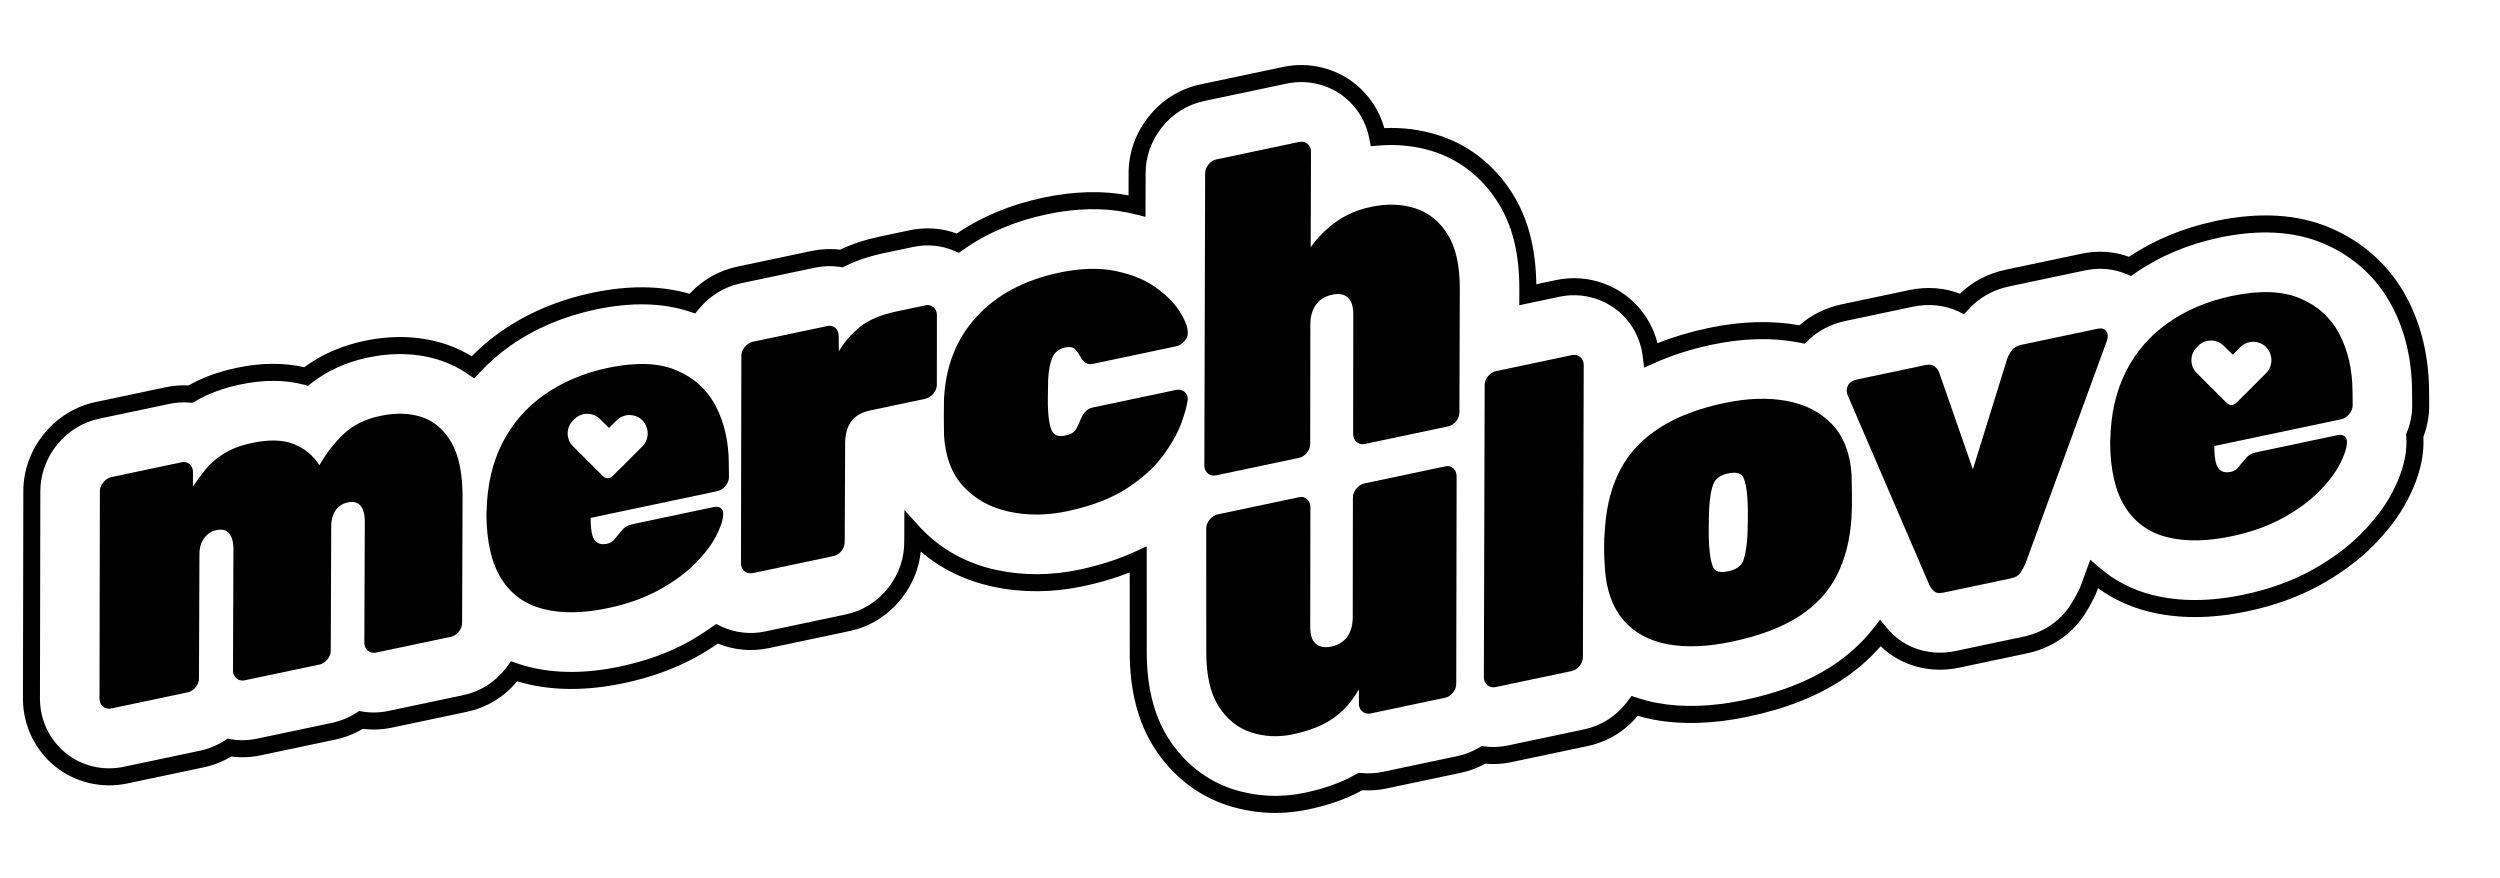
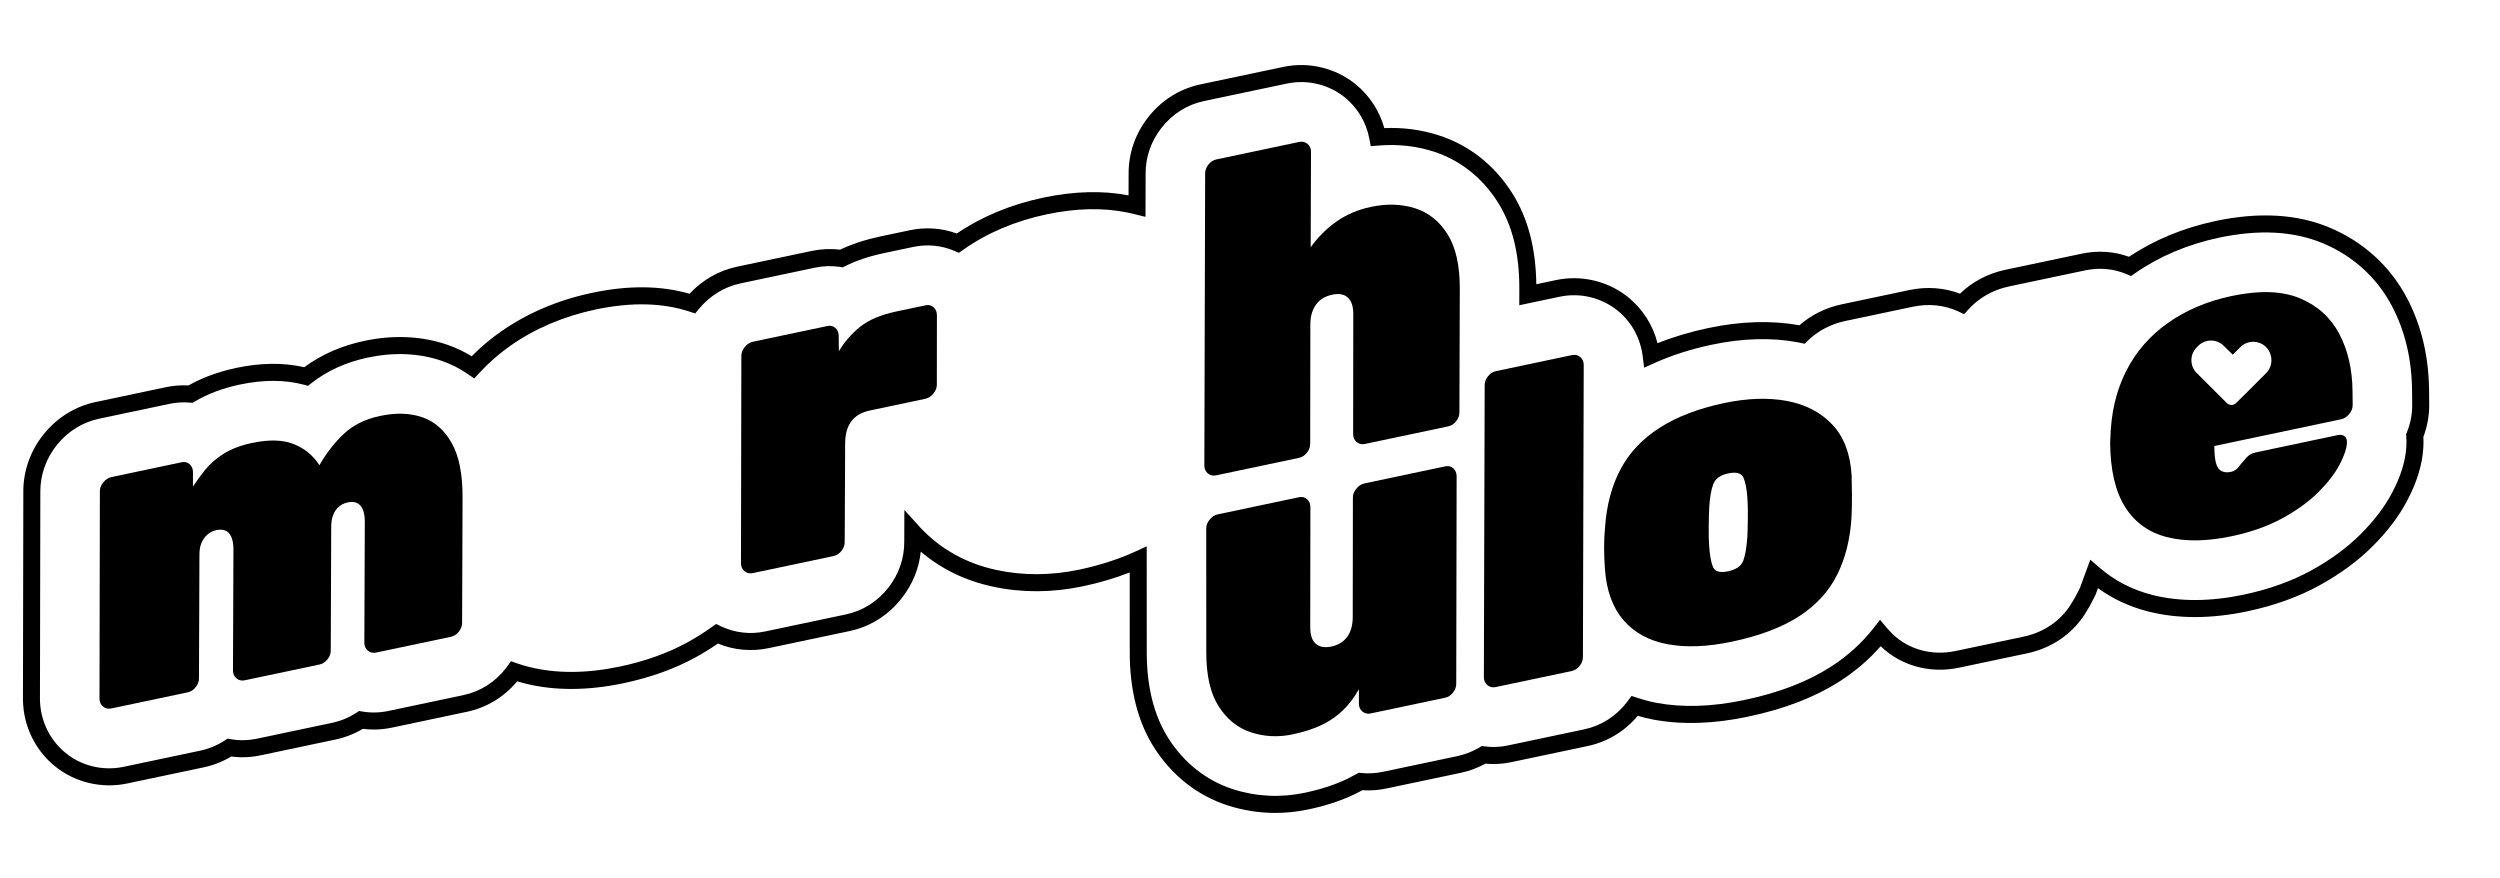
<svg xmlns="http://www.w3.org/2000/svg" width="1307" height="459" viewBox="0 0 1307 459" fill="none">
  <path d="M1269.99 211.057L1269.92 204.272C1269.79 186.467 1265.92 170.201 1258.42 155.926C1249.6 139.145 1235.54 126.352 1217.78 118.931C1201 111.911 1181.1 110.725 1158.48 115.5C1141.67 119.047 1126.38 125.348 1113.02 134.239C1105.1 131.362 1096.67 130.866 1088.27 132.638L1048.49 141.03C1039.33 142.959 1031.17 147.258 1024.69 153.533C1016.45 150.383 1007.32 149.724 998.269 151.627L962.927 159.082C954.492 160.864 946.87 164.638 940.736 170.045C926.079 167.434 910.077 167.913 893.117 171.487C883.656 173.482 874.746 176.151 866.554 179.438C864.172 170.016 858.877 161.647 851.206 155.39C840.776 146.963 826.794 143.618 813.579 146.403L803.187 148.593C802.915 129.63 798.81 114.078 790.676 101.126C781.34 86.276 767.92 75.734 751.863 70.643C742.909 67.803 733.464 66.553 723.72 66.974C721.204 57.964 715.967 49.919 708.71 44.019C698.225 35.537 684.232 32.172 671 34.96L627.656 44.103C616.711 46.415 607.216 52.391 600.199 61.387C593.437 70.049 589.92 80.338 590.036 91.086L590.004 102.147C576.526 99.539 561.516 99.928 545.41 103.328C528.475 106.899 513.283 113.202 500.219 122.076C492.325 119.187 483.875 118.635 475.637 120.37L460.532 123.558C452.528 125.247 445.52 127.535 439.151 130.541C434.233 129.932 429.21 130.164 424.304 131.202L385.409 139.409C375.825 141.434 367.277 146.313 360.514 153.588C345.447 149.231 328.486 149.092 309.604 153.078C291.769 156.84 275.677 163.683 261.773 173.419C256.377 177.196 251.288 181.503 246.602 186.252C242.558 183.781 238.276 181.759 233.824 180.221C220.54 175.658 205.826 174.973 190.481 178.211C178.589 180.72 168.026 185.353 159.04 191.99C148.254 189.504 136.392 189.623 123.585 192.326C114.267 194.293 105.855 197.377 98.563 201.502C94.629 201.281 90.622 201.606 86.709 202.43L50.04 210.167C39.454 212.403 30.139 218.115 23.096 226.69C15.963 235.387 12.093 246.239 12.197 257.196L12 365.312L12.017 366.562C12.402 379.886 18.496 392.29 28.729 400.586C39.11 409.039 53.12 412.413 66.41 409.622L106.419 401.181C111.578 400.093 116.435 398.184 120.879 395.501C125.965 396.18 131.152 395.965 136.203 394.895L175.321 386.645C180.436 385.565 185.256 383.68 189.673 381.031C194.716 381.684 199.845 381.466 204.871 380.411L243.991 372.152C254.386 369.967 263.478 364.467 270.388 356.194C271.702 356.597 273.034 356.969 274.369 357.305C289.815 361.184 307.181 361.155 326.023 357.172C340.034 354.216 352.707 349.661 363.69 343.633C367.633 341.463 371.535 339.056 375.315 336.459C383.707 339.911 392.947 340.727 401.777 338.864L444.014 329.953C454.988 327.635 464.498 321.642 471.509 312.623C477.105 305.455 480.468 297.15 481.383 288.38C491.992 297.443 504.663 303.598 519.172 306.717C534.227 309.954 550.091 309.902 566.05 306.531C574.815 304.683 583.045 302.249 590.612 299.273L590.629 340.573C590.554 360.601 594.867 377.55 603.447 390.952C612.797 405.555 626.079 415.97 641.858 421.072C649.94 423.677 658.303 425 666.716 425C672.433 425 678.237 424.388 683.96 423.178C693.319 421.206 701.392 418.531 708.641 415.001C709.874 414.4 711.093 413.771 712.288 413.115C716.486 413.411 720.7 413.101 724.834 412.227L763.726 404.021C768.215 403.075 772.54 401.462 776.602 399.217C778.078 399.368 779.407 399.437 780.695 399.437C783.847 399.437 787.037 399.101 790.172 398.44L829.952 390.05C840.293 387.866 849.336 382.412 856.228 374.226C858.993 375.041 861.633 375.685 864.232 376.178C879.08 378.989 895.733 378.499 913.762 374.693C933.119 370.611 948.937 364.491 962.122 355.982C970.138 350.81 977.213 344.724 983.214 337.843C983.28 337.907 983.35 337.974 983.416 338.037C993.965 348.109 1009.09 352.272 1024.19 349.067L1059.76 341.565C1072.39 338.896 1083.06 331.705 1089.8 321.323C1091.59 318.564 1093.25 315.637 1094.72 312.62L1095.54 310.943L1096.83 307.497C1104.65 313.171 1113.51 317.276 1123.25 319.724C1138.72 323.606 1156.06 323.571 1174.91 319.594C1188.92 316.638 1201.6 312.08 1212.58 306.052C1223.41 300.1 1232.74 293.248 1240.31 285.694C1248.18 277.838 1254.13 269.98 1258.5 261.678C1263.62 251.948 1266.37 242.944 1266.9 234.183C1267.04 232.277 1267.04 230.345 1266.93 228.425C1269.06 222.829 1270.09 216.99 1269.99 211.057ZM1125.41 311.08C1114.91 308.44 1105.57 303.639 1097.67 296.81L1092.8 292.607L1087.45 307.233L1086.74 308.701C1085.42 311.39 1083.94 314.001 1082.34 316.461C1076.9 324.85 1068.23 330.669 1057.93 332.845L1022.36 340.347C1010.09 342.934 997.997 339.647 989.547 331.583C988.529 330.611 987.501 329.509 986.41 328.215L982.875 324.02L979.508 328.351C973.476 336.103 966.007 342.879 957.308 348.489C945.052 356.397 930.207 362.118 911.93 365.973C895.053 369.532 879.566 370.011 865.885 367.423C862.744 366.826 859.511 365.976 855.994 364.818L852.963 363.82L850.419 367.261C844.707 374.591 836.995 379.456 828.12 381.33L788.34 389.719C785.807 390.253 783.234 390.526 780.695 390.526C779.366 390.526 777.945 390.424 776.217 390.204L774.7 390.012L773.388 390.793C769.787 392.937 765.92 394.454 761.893 395.301L723.002 403.507C719.297 404.291 715.507 404.511 711.761 404.128L710.352 403.983L709.118 404.685C707.694 405.494 706.238 406.263 704.753 406.986C698.167 410.191 690.768 412.636 682.128 414.458C669.492 417.127 656.688 416.495 644.588 412.59C630.794 408.131 619.157 398.985 610.933 386.137C603.291 374.208 599.453 358.889 599.522 340.587L599.499 285.619L593.208 288.496C584.588 292.436 574.835 295.572 564.22 297.811C549.474 300.924 534.884 300.982 521.036 298.002C505.123 294.582 491.697 287.124 480.958 275.631C480.81 275.448 480.659 275.268 480.5 275.094L472.812 266.629L472.745 283.075C472.817 291.812 469.969 300.132 464.498 307.14C458.789 314.482 451.072 319.356 442.182 321.233L399.947 330.144C392.16 331.783 383.979 330.826 376.751 327.351L374.386 326.211L372.247 327.736C368.102 330.695 363.783 333.416 359.414 335.818C349.199 341.426 337.347 345.675 324.191 348.452C306.68 352.153 290.66 352.211 276.537 348.66C274.409 348.127 272.293 347.491 270.246 346.772L267.155 345.687L264.474 349.351C258.754 356.696 251.039 361.566 242.161 363.432L203.038 371.69C198.546 372.639 193.925 372.752 189.453 371.989L187.742 371.696L186.286 372.645C182.401 375.174 178.094 376.953 173.488 377.924L134.371 386.175C129.844 387.132 125.18 387.242 120.673 386.456L118.945 386.157L117.48 387.12C113.572 389.685 109.236 391.48 104.59 392.461L64.581 400.902C53.89 403.156 42.667 400.456 34.33 393.665C26.109 386.998 21.214 377.025 20.904 366.292L20.89 365.909L21.09 257.161C21.003 248.244 24.158 239.431 29.965 232.35C35.708 225.356 43.284 220.7 51.873 218.887L88.538 211.15C92.084 210.405 95.703 210.175 99.228 210.48L100.647 210.605L101.871 209.877C108.605 205.894 116.525 202.923 125.418 201.046C137.712 198.447 148.923 198.476 158.899 201.133L161.041 201.702L162.783 200.33C171.054 193.829 180.989 189.321 192.313 186.931C206.086 184.024 219.177 184.613 230.935 188.648C235.804 190.331 240.45 192.692 244.743 195.662L247.916 197.864L250.536 195.024C255.486 189.658 260.98 184.845 266.868 180.723C279.785 171.678 294.78 165.311 311.436 161.798C329.954 157.887 346.33 158.229 360.566 162.929L363.45 163.88L365.383 161.534C371.124 154.571 378.685 149.936 387.245 148.129L426.133 139.922C430.464 139.011 434.899 138.875 439.189 139.542L440.578 139.757L441.837 139.136C447.856 136.165 454.572 133.923 462.361 132.278L477.469 129.09C484.732 127.564 492.163 128.243 499.053 131.19L501.34 132.171L503.372 130.729C515.877 121.835 530.638 115.549 547.242 112.048C562.512 108.822 576.613 108.5 589.153 111.064C590.583 111.351 591.987 111.679 593.373 112.021L598.868 113.373L598.929 91.051C598.836 82.287 601.696 73.93 607.205 66.878C612.916 59.556 620.622 54.697 629.489 52.823L672.829 43.68C683.482 41.446 694.7 44.132 703.115 50.946C709.752 56.342 714.289 63.992 715.881 72.483L716.625 76.442L720.634 76.097C730.436 75.262 740.15 76.271 749.182 79.137C763.205 83.587 774.952 92.832 783.15 105.875C790.74 117.957 794.39 132.798 794.306 151.25L794.28 159.578L815.409 155.123C826.044 152.883 837.215 155.532 845.735 162.416C852.995 168.339 857.635 176.801 858.799 186.246L859.537 192.242L865.034 189.765C874.02 185.715 884.085 182.501 894.949 180.207C911.076 176.807 926.172 176.386 939.925 178.956L943.5 179.713L945.188 178.057C950.387 172.954 957.155 169.41 964.759 167.802L1000.1 160.347C1008.38 158.607 1016.68 159.486 1023.88 162.859L1026.86 164.258L1029.06 161.812C1034.58 155.688 1041.93 151.52 1050.32 149.75L1090.1 141.358C1097.54 139.794 1104.92 140.407 1111.84 143.345L1114.1 144.302L1116.11 142.907C1128.95 133.984 1143.83 127.698 1160.31 124.22C1181.13 119.825 1199.25 120.84 1214.36 127.155C1230.19 133.769 1242.7 145.155 1250.55 160.08C1257.38 173.082 1260.91 187.972 1261.03 204.351L1261.1 211.194C1261.19 216.273 1260.24 221.274 1258.31 226.055L1257.91 227.038L1257.99 228.094C1258.14 229.916 1258.16 231.758 1258.03 233.609C1257.57 241.113 1255.16 248.934 1250.63 257.521C1246.69 265.017 1241.26 272.167 1234.03 279.379C1227.05 286.344 1218.4 292.688 1208.3 298.237C1198.09 303.845 1186.24 308.097 1173.08 310.874C1155.55 314.566 1139.56 314.63 1125.41 311.08Z" fill="black" />
  <path d="M58.169 370.379C56.534 370.724 55.119 370.406 53.905 369.417C52.693 368.434 52.063 367.097 52.014 365.399L52.212 256.97C52.164 255.276 52.757 253.677 53.989 252.176C55.221 250.676 56.651 249.752 58.282 249.408L94.954 241.671C96.583 241.327 97.969 241.657 99.107 242.656C100.247 243.658 100.838 245.006 100.886 246.701L100.872 254.379C102.628 251.681 104.725 248.796 107.176 245.72C109.625 242.646 112.825 239.842 116.782 237.299C120.733 234.761 125.748 232.849 131.824 231.567C140.713 229.692 147.99 229.9 153.657 232.193C159.322 234.487 163.769 238.165 166.999 243.216C170.496 237.054 174.697 231.632 179.594 226.952C184.493 222.278 190.866 219.11 198.721 217.453C207.017 215.702 214.376 215.935 220.801 218.142C227.221 220.357 232.344 224.858 236.169 231.646C239.995 238.44 241.882 247.967 241.827 260.225L241.593 325.4C241.64 327.098 241.083 328.686 239.927 330.169C238.767 331.659 237.375 332.569 235.747 332.913L196.63 341.166C194.999 341.51 193.577 341.193 192.366 340.204C191.151 339.221 190.521 337.884 190.478 336.185L190.722 272.169C190.668 269.702 190.281 267.691 189.569 266.134C188.855 264.58 187.858 263.509 186.573 262.927C185.291 262.346 183.684 262.259 181.761 262.664C179.982 263.04 178.436 263.793 177.129 264.919C175.816 266.05 174.813 267.542 174.122 269.393C173.426 271.247 173.108 273.407 173.162 275.874L172.918 339.89C172.964 341.588 172.41 343.175 171.252 344.659C170.091 346.149 168.7 347.059 167.071 347.402L127.955 355.656C126.323 356 124.902 355.683 123.691 354.693C122.476 353.711 121.846 352.373 121.802 350.675L122.046 286.659C121.992 284.192 121.605 282.181 120.893 280.623C120.179 279.069 119.182 277.999 117.897 277.416C116.616 276.836 115.009 276.748 113.085 277.154C111.307 277.529 109.734 278.326 108.367 279.546C106.995 280.763 105.956 282.263 105.249 284.04C104.537 285.817 104.212 287.943 104.265 290.41L104.022 354.426C104.068 356.124 103.511 357.712 102.355 359.195C101.195 360.685 99.801 361.596 98.172 361.939L58.169 370.379Z" fill="black" />
  <path d="M393.538 299.621C391.904 299.966 390.488 299.648 389.274 298.659C388.062 297.675 387.432 296.338 387.383 294.641L387.581 186.212C387.533 184.517 388.126 182.919 389.358 181.417C390.59 179.918 392.02 178.993 393.651 178.649L432.544 170.443C434.173 170.1 435.559 170.43 436.697 171.429C437.837 172.43 438.428 173.779 438.476 175.473L438.559 183.596C441.418 178.804 445.095 174.581 449.588 170.917C454.08 167.26 460.471 164.551 468.771 162.8L483.886 159.611C485.515 159.267 486.901 159.597 488.037 160.597C489.176 161.598 489.767 162.947 489.815 164.641L489.781 200.931C489.827 202.629 489.234 204.227 488.005 205.726C486.77 207.228 485.34 208.15 483.711 208.493L455.042 214.542C450.594 215.481 447.307 217.336 445.186 220.111C443.059 222.884 441.945 226.608 441.847 231.28L441.614 283.198C441.658 284.897 441.104 286.484 439.945 287.968C438.788 289.457 437.394 290.368 435.765 290.711L393.538 299.621Z" fill="black" />
-   <path d="M557.803 267.29C547.282 269.51 537.201 269.579 527.559 267.505C517.917 265.433 510 261.092 503.821 254.489C497.635 247.885 494.201 238.922 493.527 227.586C493.47 225.119 493.437 222.022 493.431 218.303C493.422 214.585 493.451 211.401 493.512 208.75C494.347 191.362 500.059 176.941 510.649 165.478C521.24 154.021 535.571 146.382 553.649 142.567C564.762 140.223 574.52 139.907 582.927 141.623C591.331 143.339 598.302 146.134 603.836 150.003C609.369 153.878 613.558 157.992 616.412 162.353C619.26 166.714 620.777 170.426 620.956 173.489C621.149 175.156 620.595 176.743 619.289 178.258C617.985 179.778 616.514 180.705 614.885 181.048L571.545 190.193C569.914 190.537 568.607 190.389 567.623 189.743C566.636 189.1 565.78 188.154 565.055 186.911C564.023 184.958 562.975 183.475 561.915 182.457C560.85 181.442 559.206 181.166 556.982 181.636C553.572 182.355 551.282 184.157 550.11 187.04C548.936 189.926 548.223 193.717 547.976 198.424C547.92 201.847 547.87 204.92 547.824 207.642C547.778 210.365 547.824 212.798 547.963 214.938C548.22 219.85 548.927 223.382 550.076 225.541C551.229 227.705 553.503 228.423 556.914 227.703C559.579 227.141 561.382 226.144 562.318 224.701C563.253 223.265 564.17 221.367 565.067 219.005C565.674 217.483 566.484 216.189 567.5 215.121C568.512 214.056 569.834 213.348 571.466 213.003L614.803 203.86C616.431 203.516 617.891 203.831 619.18 204.798C620.464 205.769 621.057 207.117 620.955 208.84C620.713 211.376 619.674 215.277 617.844 220.545C616.011 225.818 612.849 231.566 608.352 237.783C603.858 244.005 597.531 249.798 589.375 255.162C581.216 260.524 570.695 264.57 557.803 267.29Z" fill="black" />
  <path d="M635.786 248.509C634.151 248.854 632.735 248.536 631.522 247.547C630.309 246.564 629.679 245.227 629.63 243.529L630.05 90.859C630.002 89.165 630.556 87.578 631.717 86.091C632.875 84.607 634.266 83.691 635.897 83.347L679.237 74.203C680.866 73.859 682.286 74.182 683.501 75.165C684.714 76.151 685.341 77.489 685.39 79.183L685.227 129.225C689.062 123.922 693.575 119.439 698.766 115.786C703.953 112.133 709.959 109.588 716.775 108.15C725.072 106.399 732.742 106.64 739.789 108.876C746.834 111.11 752.507 115.653 756.809 122.497C761.111 129.345 763.233 138.896 763.179 151.157L762.982 215.394C763.028 217.092 762.471 218.68 761.315 220.163C760.155 221.652 758.761 222.563 757.132 222.907L713.571 232.098C711.939 232.442 710.521 232.125 709.307 231.136C708.092 230.153 707.465 228.815 707.419 227.117L707.499 164.532C707.546 160.336 706.609 157.356 704.693 155.587C702.772 153.822 700.036 153.315 696.481 154.065C694.11 154.565 692.09 155.456 690.428 156.738C688.759 158.018 687.459 159.73 686.515 161.865C685.571 164.006 685.08 166.472 685.052 169.268L684.972 231.853C685.016 233.551 684.462 235.138 683.306 236.621C682.146 238.111 680.752 239.022 679.123 239.366L635.786 248.509Z" fill="black" />
  <path d="M675.713 383.937C668.303 385.5 661.113 385.156 654.141 382.906C647.172 380.653 641.494 376.118 637.121 369.286C632.746 362.457 630.586 352.91 630.643 340.646L630.617 276.459C630.568 274.764 631.161 273.166 632.396 271.663C633.625 270.165 635.055 269.241 636.687 268.896L679.137 259.94C680.766 259.596 682.152 259.926 683.291 260.925C684.43 261.927 685.021 263.276 685.069 264.97L684.989 327.552C684.956 330.352 685.349 332.593 686.169 334.282C686.988 335.97 688.24 337.141 689.923 337.791C691.606 338.447 693.635 338.52 696.006 338.019C699.561 337.269 702.307 335.608 704.24 333.027C706.172 330.45 707.166 327.059 707.211 322.864L707.294 260.281C707.246 258.586 707.839 256.988 709.071 255.486C710.3 253.987 711.733 253.063 713.364 252.718L755.591 243.809C757.22 243.465 758.606 243.796 759.745 244.794C760.884 245.796 761.475 247.145 761.523 248.839L761.325 357.268C761.371 358.966 760.814 360.554 759.658 362.037C758.498 363.527 757.107 364.437 755.478 364.781L716.582 372.987C714.951 373.331 713.532 373.014 712.319 372.025C711.103 371.042 710.476 369.704 710.43 368.006L710.44 360.326C708.079 364.548 705.322 368.192 702.177 371.26C699.029 374.328 695.354 376.885 691.14 378.936C686.929 380.987 681.787 382.656 675.713 383.937Z" fill="black" />
  <path d="M781.921 359.201C780.287 359.546 778.871 359.228 777.658 358.239C776.445 357.256 775.815 355.918 775.766 354.221L776.186 201.551C776.138 199.857 776.692 198.269 777.853 196.782C779.011 195.299 780.401 194.383 782.033 194.039L821.818 185.645C823.447 185.301 824.867 185.624 826.082 186.607C827.292 187.593 827.922 188.931 827.97 190.625L827.553 343.295C827.597 344.993 827.042 346.581 825.884 348.064C824.724 349.554 823.332 350.464 821.704 350.808L781.921 359.201Z" fill="black" />
  <path d="M905.514 335.452C892.623 338.172 881.343 338.61 871.672 336.776C862.004 334.941 854.35 330.743 848.716 324.176C843.081 317.613 839.867 308.754 839.071 297.601C838.799 294.095 838.648 290.445 838.627 286.646C838.603 282.854 838.767 279.214 839.117 275.728C839.922 264.086 842.624 253.938 847.23 245.291C851.832 236.645 858.636 229.434 867.634 223.658C876.633 217.885 887.874 213.575 901.358 210.73C913.507 208.167 924.452 207.796 934.199 209.614C943.942 211.436 951.843 215.544 957.911 221.939C963.973 228.335 967.342 237.202 968.024 248.531C968.115 251.923 968.175 255.516 968.197 259.308C968.22 263.107 968.148 266.804 967.975 270.404C967.287 281.87 964.761 291.94 960.397 300.613C956.029 309.29 949.383 316.505 940.458 322.263C931.533 328.021 919.884 332.42 905.514 335.452ZM903.361 298.69C907.655 297.784 910.327 295.943 911.368 293.165C912.408 290.384 913.123 286.243 913.513 280.733C913.636 278.38 913.724 275.106 913.771 270.91C913.818 266.712 913.752 263.47 913.584 261.179C913.294 256.123 912.617 252.353 911.553 249.862C910.486 247.378 907.808 246.582 903.511 247.489C899.361 248.364 896.745 250.277 895.661 253.215C894.576 256.16 893.885 260.218 893.58 265.399C893.456 267.753 893.369 271.026 893.325 275.224C893.277 279.42 893.337 282.662 893.511 284.953C893.861 290.307 894.55 294.152 895.587 296.494C896.62 298.835 899.211 299.566 903.361 298.69Z" fill="black" />
-   <path d="M1015.95 309.824C1013.72 310.294 1012.08 310.024 1011.02 309.003C1009.95 307.989 1009.13 306.843 1008.56 305.571L965.952 206.635C965.277 204.919 965.316 203.244 966.056 201.615C966.797 199.985 968.501 198.888 971.169 198.325L1006.51 190.869C1008.73 190.4 1010.41 190.668 1011.55 191.667C1012.69 192.669 1013.45 193.746 1013.85 194.901L1031.42 245.388L1049.41 187.398C1049.9 186.056 1050.69 184.65 1051.77 183.18C1052.86 181.712 1054.51 180.74 1056.73 180.272L1096.52 171.878C1098.74 171.409 1100.3 171.858 1101.21 173.215C1102.11 174.575 1102.21 176.181 1101.52 178.031L1058.78 294.973C1058.02 296.527 1057.18 298.024 1056.25 299.461C1055.31 300.903 1053.73 301.853 1051.51 302.322L1015.95 309.824Z" fill="black" />
-   <path d="M381.021 242.255C380.935 230.797 378.636 220.776 374.125 212.192C369.611 203.607 362.733 197.383 353.491 193.52C344.244 189.654 332.364 189.256 317.844 192.319C305.248 194.976 294.196 199.633 284.688 206.29C275.177 212.951 267.82 221.404 262.627 231.646C257.43 241.894 254.688 253.713 254.41 267.106C254.293 267.288 254.266 267.525 254.328 267.82C254.39 268.121 254.376 268.432 254.293 268.758C254.377 283.163 256.979 294.439 262.095 302.582C267.21 310.732 274.548 316.005 284.105 318.408C293.661 320.809 304.885 320.653 317.776 317.932C327.999 315.776 336.888 312.619 344.453 308.465C352.011 304.312 358.253 299.779 363.177 294.862C368.1 289.949 371.781 285.179 374.214 280.554C376.645 275.936 377.936 272.135 378.086 269.154C378.219 267.578 377.821 266.421 376.891 265.685C375.962 264.951 374.758 264.74 373.28 265.052L331.274 273.914C329.495 274.289 328.164 274.769 327.278 275.338C326.391 275.917 325.275 277.042 323.927 278.722C323.047 279.685 322.305 280.576 321.705 281.399C321.1 282.223 320.463 282.865 319.786 283.316C319.107 283.774 318.324 284.09 317.436 284.278C315.359 284.716 313.661 284.532 312.329 283.727C311 282.923 310.086 281.527 309.594 279.535C309.096 277.547 308.834 275.008 308.802 271.911C308.74 271.616 308.727 271.384 308.773 271.221C308.815 271.058 308.824 270.899 308.792 270.751L375.02 256.778C376.648 256.434 378.083 255.512 379.314 254.01C380.543 252.512 381.137 250.913 381.093 249.215L381.021 242.255ZM338.608 226.629C338.608 229.099 337.693 231.568 335.791 233.404L324.523 244.696C324.312 244.908 324.101 245.049 323.889 245.26L320.157 249.001C318.819 250.342 316.635 250.342 315.298 249.001L299.523 233.263C295.861 229.593 295.861 223.594 299.523 219.925L300.368 219.078C304.03 215.408 310.015 215.408 313.678 219.078L318.397 223.736L322.339 219.784C326.072 216.043 332.129 216.043 335.862 219.784C337.693 221.689 338.608 224.158 338.608 226.629Z" fill="black" />
  <path d="M1229.9 204.676C1229.82 193.218 1227.52 183.198 1223.01 174.612C1218.49 166.028 1211.62 159.804 1202.37 155.941C1193.13 152.075 1181.25 151.677 1166.73 154.741C1154.13 157.398 1143.08 162.054 1133.57 168.711C1124.06 175.372 1116.7 183.826 1111.51 194.066C1106.31 204.314 1103.57 216.134 1103.29 229.527C1103.17 229.709 1103.15 229.946 1103.21 230.241C1103.27 230.542 1103.26 230.853 1103.18 231.179C1103.26 245.584 1105.86 256.86 1110.98 265.003C1116.09 273.152 1123.43 278.425 1132.99 280.829C1142.54 283.23 1153.77 283.073 1166.66 280.354C1176.88 278.197 1185.77 275.041 1193.34 270.886C1200.89 266.733 1207.14 262.2 1212.06 257.283C1216.98 252.37 1220.66 247.6 1223.1 242.975C1225.53 238.356 1226.82 234.556 1226.97 231.575C1227.1 229.999 1226.7 228.841 1225.77 228.107C1224.85 227.372 1223.64 227.16 1222.16 227.472L1180.16 236.335C1178.38 236.71 1177.05 237.19 1176.16 237.759C1175.27 238.337 1174.16 239.462 1172.81 241.143C1171.93 242.106 1171.19 242.998 1170.59 243.82C1169.98 244.645 1169.35 245.286 1168.67 245.737C1167.99 246.194 1167.21 246.511 1166.32 246.698C1164.24 247.136 1162.54 246.952 1161.21 246.148C1159.88 245.344 1158.97 243.948 1158.48 241.956C1157.98 239.968 1157.72 237.429 1157.68 234.332C1157.62 234.037 1157.61 233.805 1157.66 233.642C1157.7 233.478 1157.71 233.32 1157.67 233.172L1223.9 219.199C1225.53 218.855 1226.97 217.933 1228.2 216.431C1229.43 214.933 1230.02 213.334 1229.98 211.636L1229.9 204.676ZM1187.49 188.339C1187.49 190.809 1186.58 193.278 1184.68 195.114L1173.41 206.406C1173.2 206.618 1172.99 206.758 1172.78 206.97L1169.04 210.711C1167.7 212.052 1165.52 212.052 1164.18 210.711L1148.41 194.973C1144.75 191.303 1144.75 185.304 1148.41 181.635L1149.25 180.788C1152.91 177.118 1158.9 177.118 1162.56 180.788L1167.28 185.446L1171.23 181.494C1174.96 177.753 1181.01 177.753 1184.75 181.494C1186.58 183.399 1187.49 185.868 1187.49 188.339Z" fill="black" />
</svg>